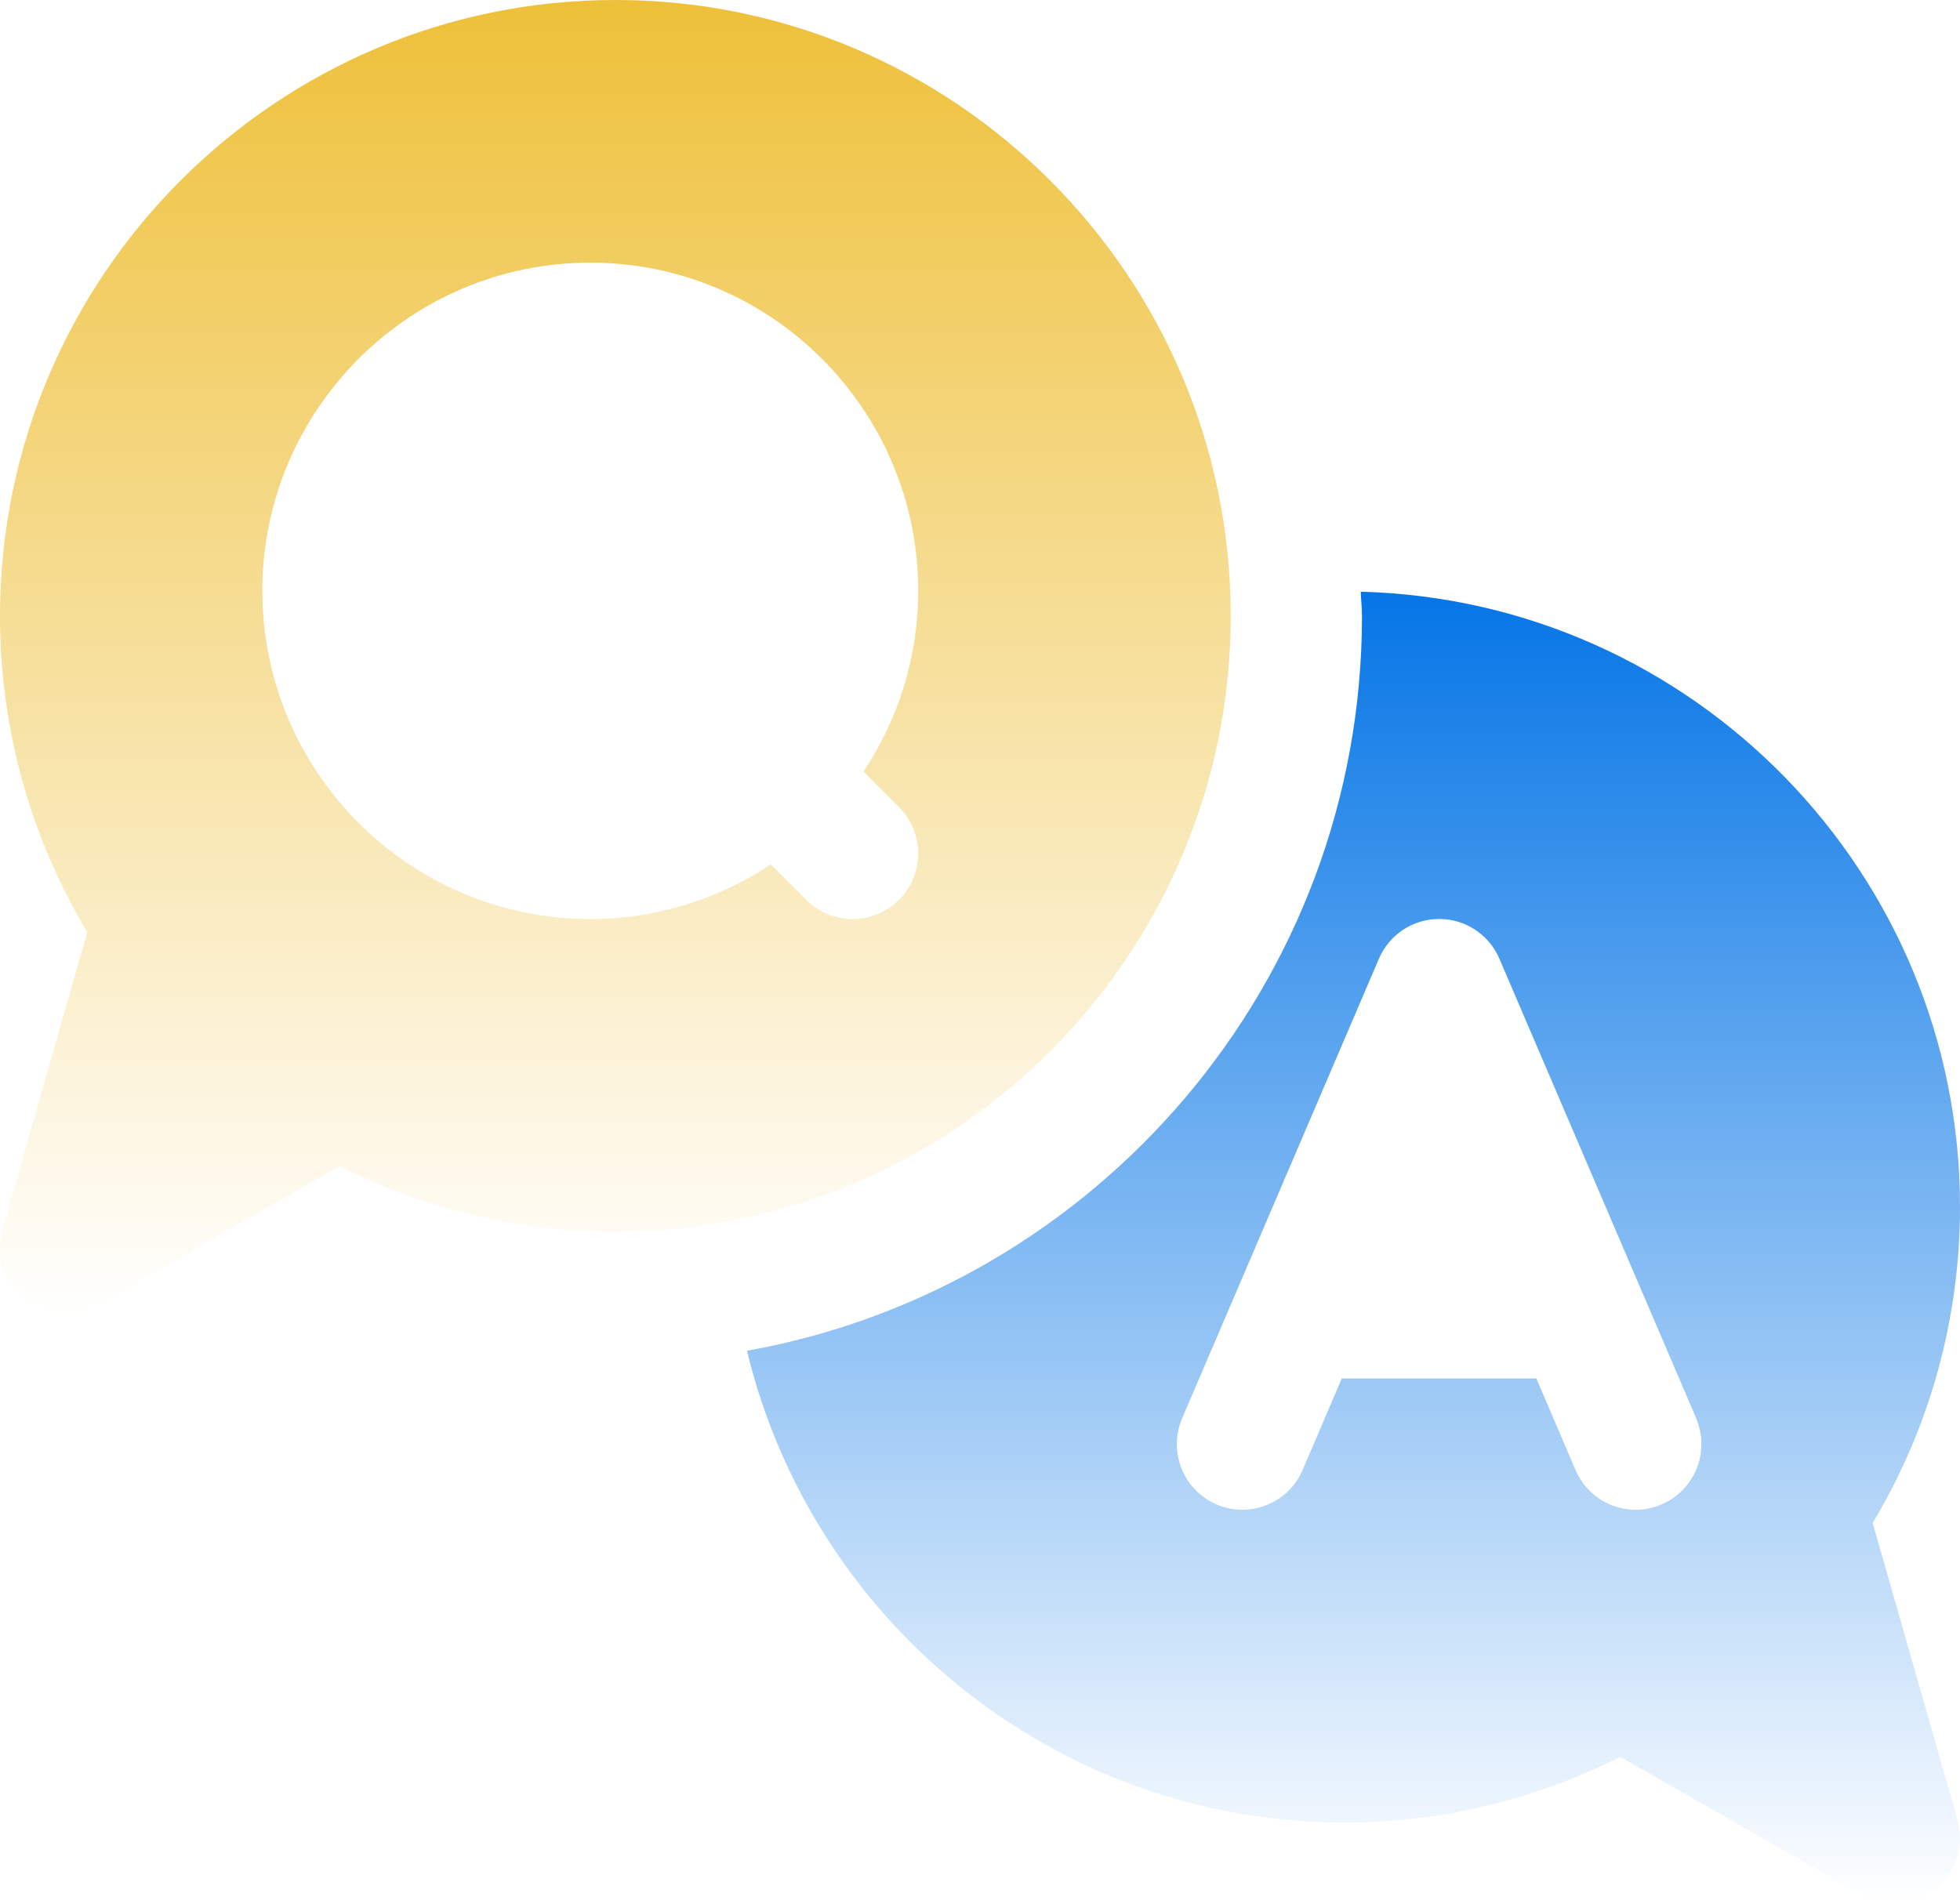
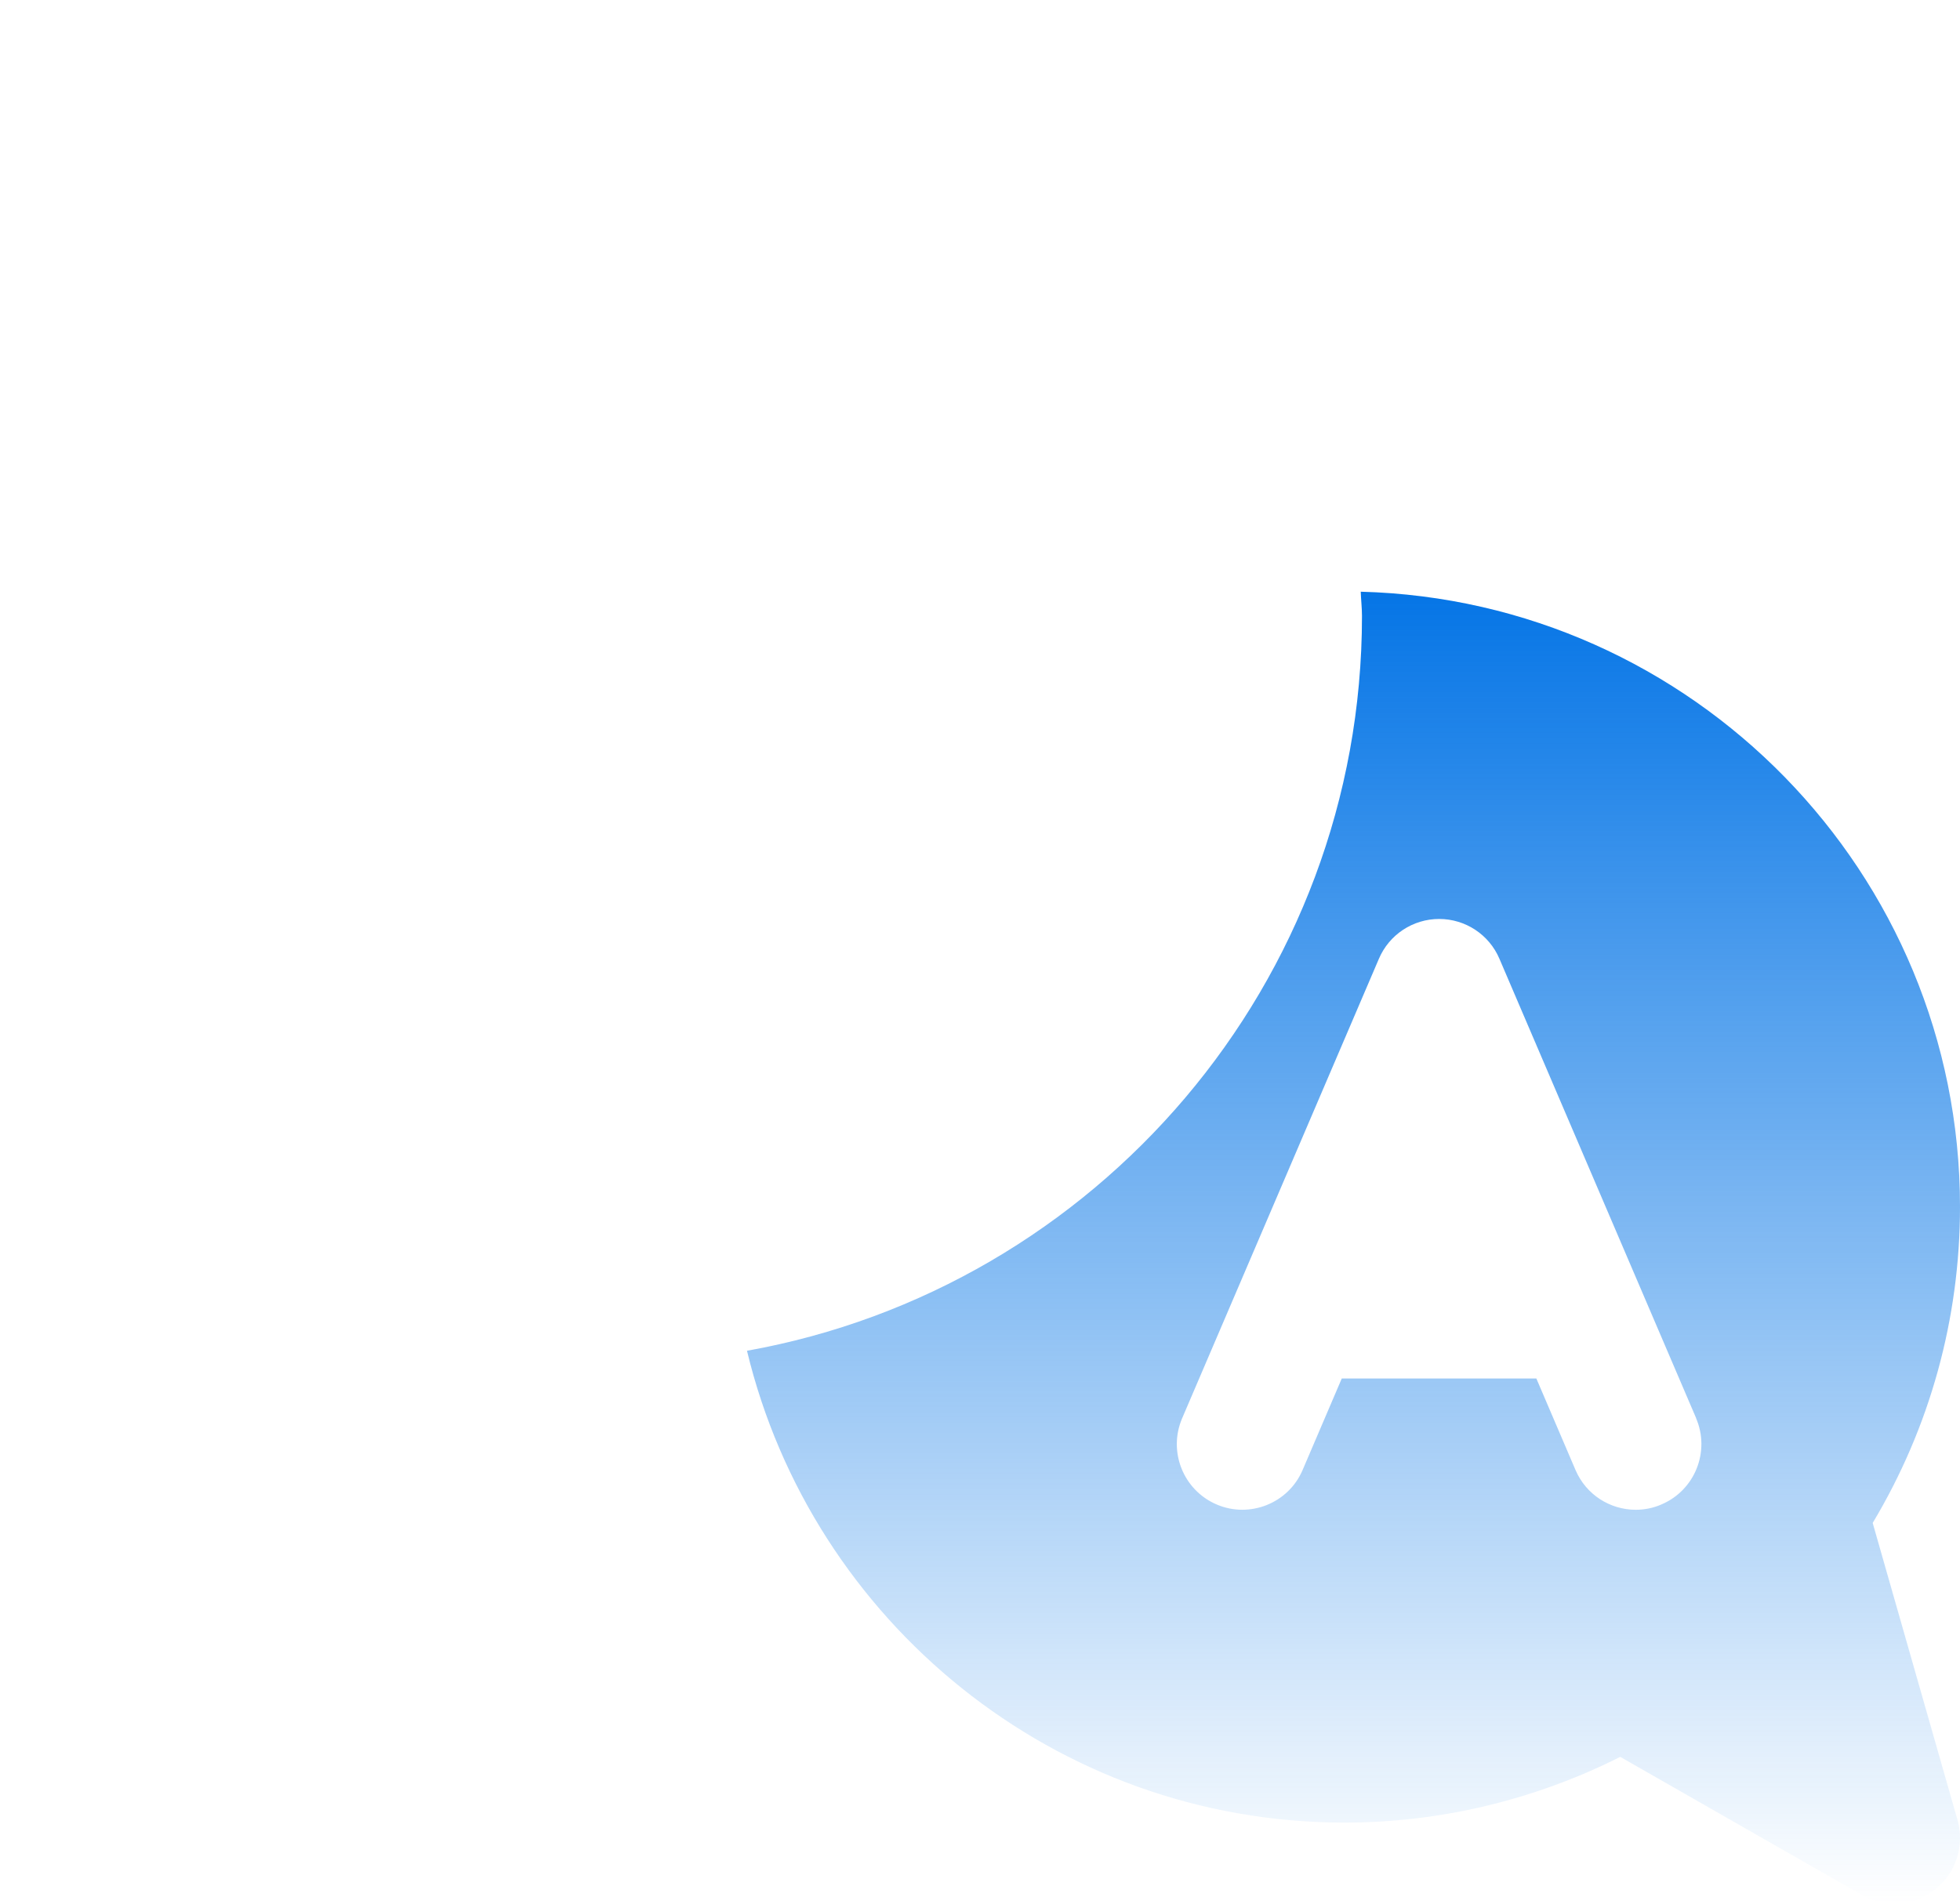
<svg xmlns="http://www.w3.org/2000/svg" width="460" height="447" viewBox="0 0 460 447" fill="none">
-   <path d="M459.413 427.211L439.508 357.489C452.929 335.089 460 309.589 460 283.269C460 204.842 397.246 140.926 319.359 138.895C319.417 140.801 319.648 142.67 319.648 144.596C319.648 230.747 257.23 302.424 175.312 317.071C190.58 380.505 247.6 427.827 315.568 427.827C337.984 427.827 360.159 422.511 380.266 412.4L436.968 444.815C439.335 446.182 441.971 446.847 444.607 446.847C447.974 446.847 451.332 445.739 454.102 443.563C459.047 439.692 461.125 433.22 459.413 427.201V427.211ZM389.963 353.136C387.991 354.003 385.932 354.398 383.902 354.398C377.928 354.398 372.252 350.902 369.76 345.056L360.573 323.581H314.905L305.717 345.056C302.389 352.886 293.278 356.487 285.524 353.146C277.722 349.804 274.085 340.742 277.443 332.913L323.621 225.055C326.036 219.383 331.606 215.714 337.763 215.714C343.92 215.714 349.49 219.383 351.905 225.055L398.083 332.913L398.054 332.893C401.411 340.723 397.794 349.785 389.973 353.126L389.963 353.136Z" fill="url(#paint0_linear_164_66)" />
-   <path d="M144.43 0C64.802 0 0.018 64.849 -0.001 144.587C-0.001 170.896 7.07 196.406 20.491 218.816L0.586 288.538C-1.126 294.566 0.971 301.038 5.896 304.899C8.667 307.076 12.025 308.183 15.392 308.183C18.028 308.183 20.654 307.509 23.03 306.151L79.733 273.736C99.84 283.848 122.015 289.164 144.43 289.164V289.135C224.059 289.135 288.842 224.286 288.842 144.577C288.842 64.869 224.059 0 144.43 0ZM210.984 211.218C207.983 214.222 204.039 215.734 200.104 215.734C196.169 215.734 192.225 214.222 189.223 211.218L180.911 202.897C168.732 210.967 154.186 215.734 138.533 215.734C96.097 215.734 61.57 181.172 61.57 138.693C61.57 96.215 96.097 61.652 138.533 61.652C180.969 61.652 215.496 96.215 215.496 138.693C215.496 154.361 210.744 168.922 202.672 181.114L210.984 189.434C217.007 195.463 217.007 205.199 210.984 211.218Z" fill="url(#paint1_linear_164_66)" />
+   <path d="M459.413 427.211L439.508 357.489C452.929 335.089 460 309.589 460 283.269C460 204.842 397.246 140.926 319.359 138.895C319.417 140.801 319.648 142.67 319.648 144.596C319.648 230.747 257.23 302.424 175.312 317.071C190.58 380.505 247.6 427.827 315.568 427.827C337.984 427.827 360.159 422.511 380.266 412.4L436.968 444.815C439.335 446.182 441.971 446.847 444.607 446.847C447.974 446.847 451.332 445.739 454.102 443.563C459.047 439.692 461.125 433.22 459.413 427.201V427.211M389.963 353.136C387.991 354.003 385.932 354.398 383.902 354.398C377.928 354.398 372.252 350.902 369.76 345.056L360.573 323.581H314.905L305.717 345.056C302.389 352.886 293.278 356.487 285.524 353.146C277.722 349.804 274.085 340.742 277.443 332.913L323.621 225.055C326.036 219.383 331.606 215.714 337.763 215.714C343.92 215.714 349.49 219.383 351.905 225.055L398.083 332.913L398.054 332.893C401.411 340.723 397.794 349.785 389.973 353.126L389.963 353.136Z" fill="url(#paint0_linear_164_66)" />
  <defs>
    <linearGradient id="paint0_linear_164_66" x1="317.658" y1="138.895" x2="317.658" y2="446.847" gradientUnits="userSpaceOnUse">
      <stop stop-color="#0575E6" />
      <stop offset="1" stop-color="#0575E6" stop-opacity="0" />
    </linearGradient>
    <linearGradient id="paint1_linear_164_66" x1="144.42" y1="0" x2="144.42" y2="308.183" gradientUnits="userSpaceOnUse">
      <stop stop-color="#EEC039" />
      <stop offset="1" stop-color="#EEC039" stop-opacity="0" />
    </linearGradient>
  </defs>
</svg>